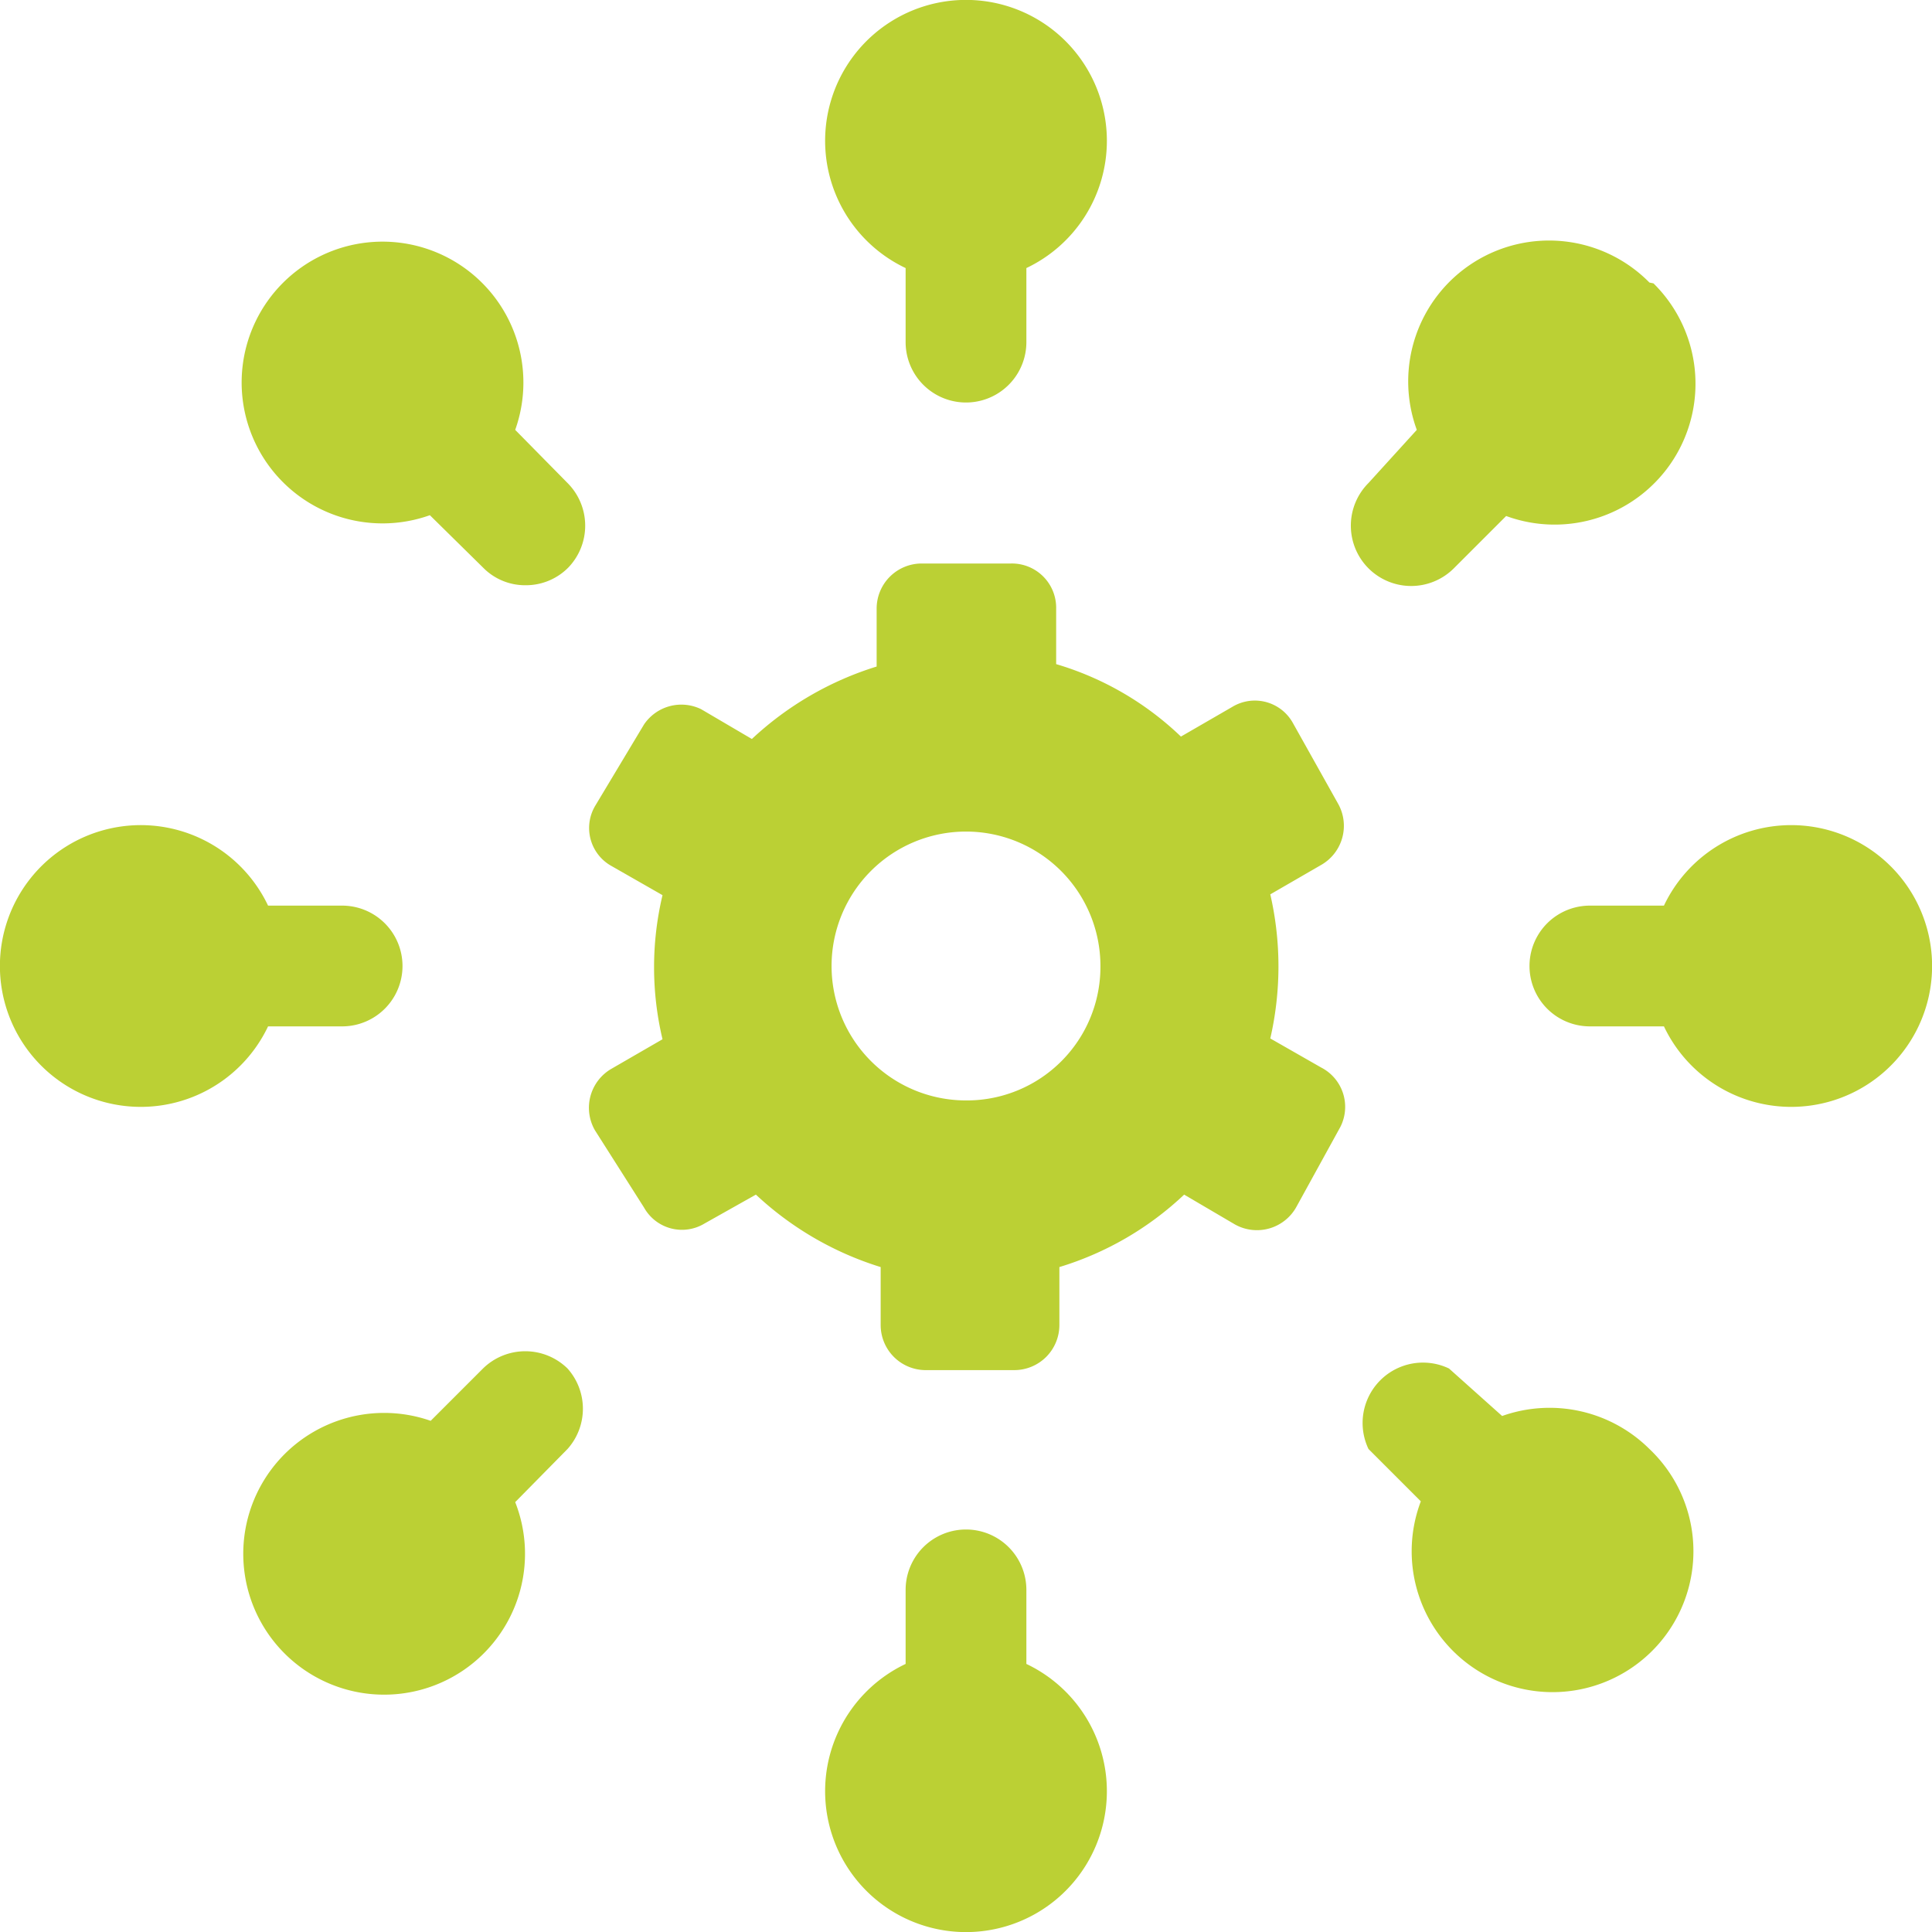
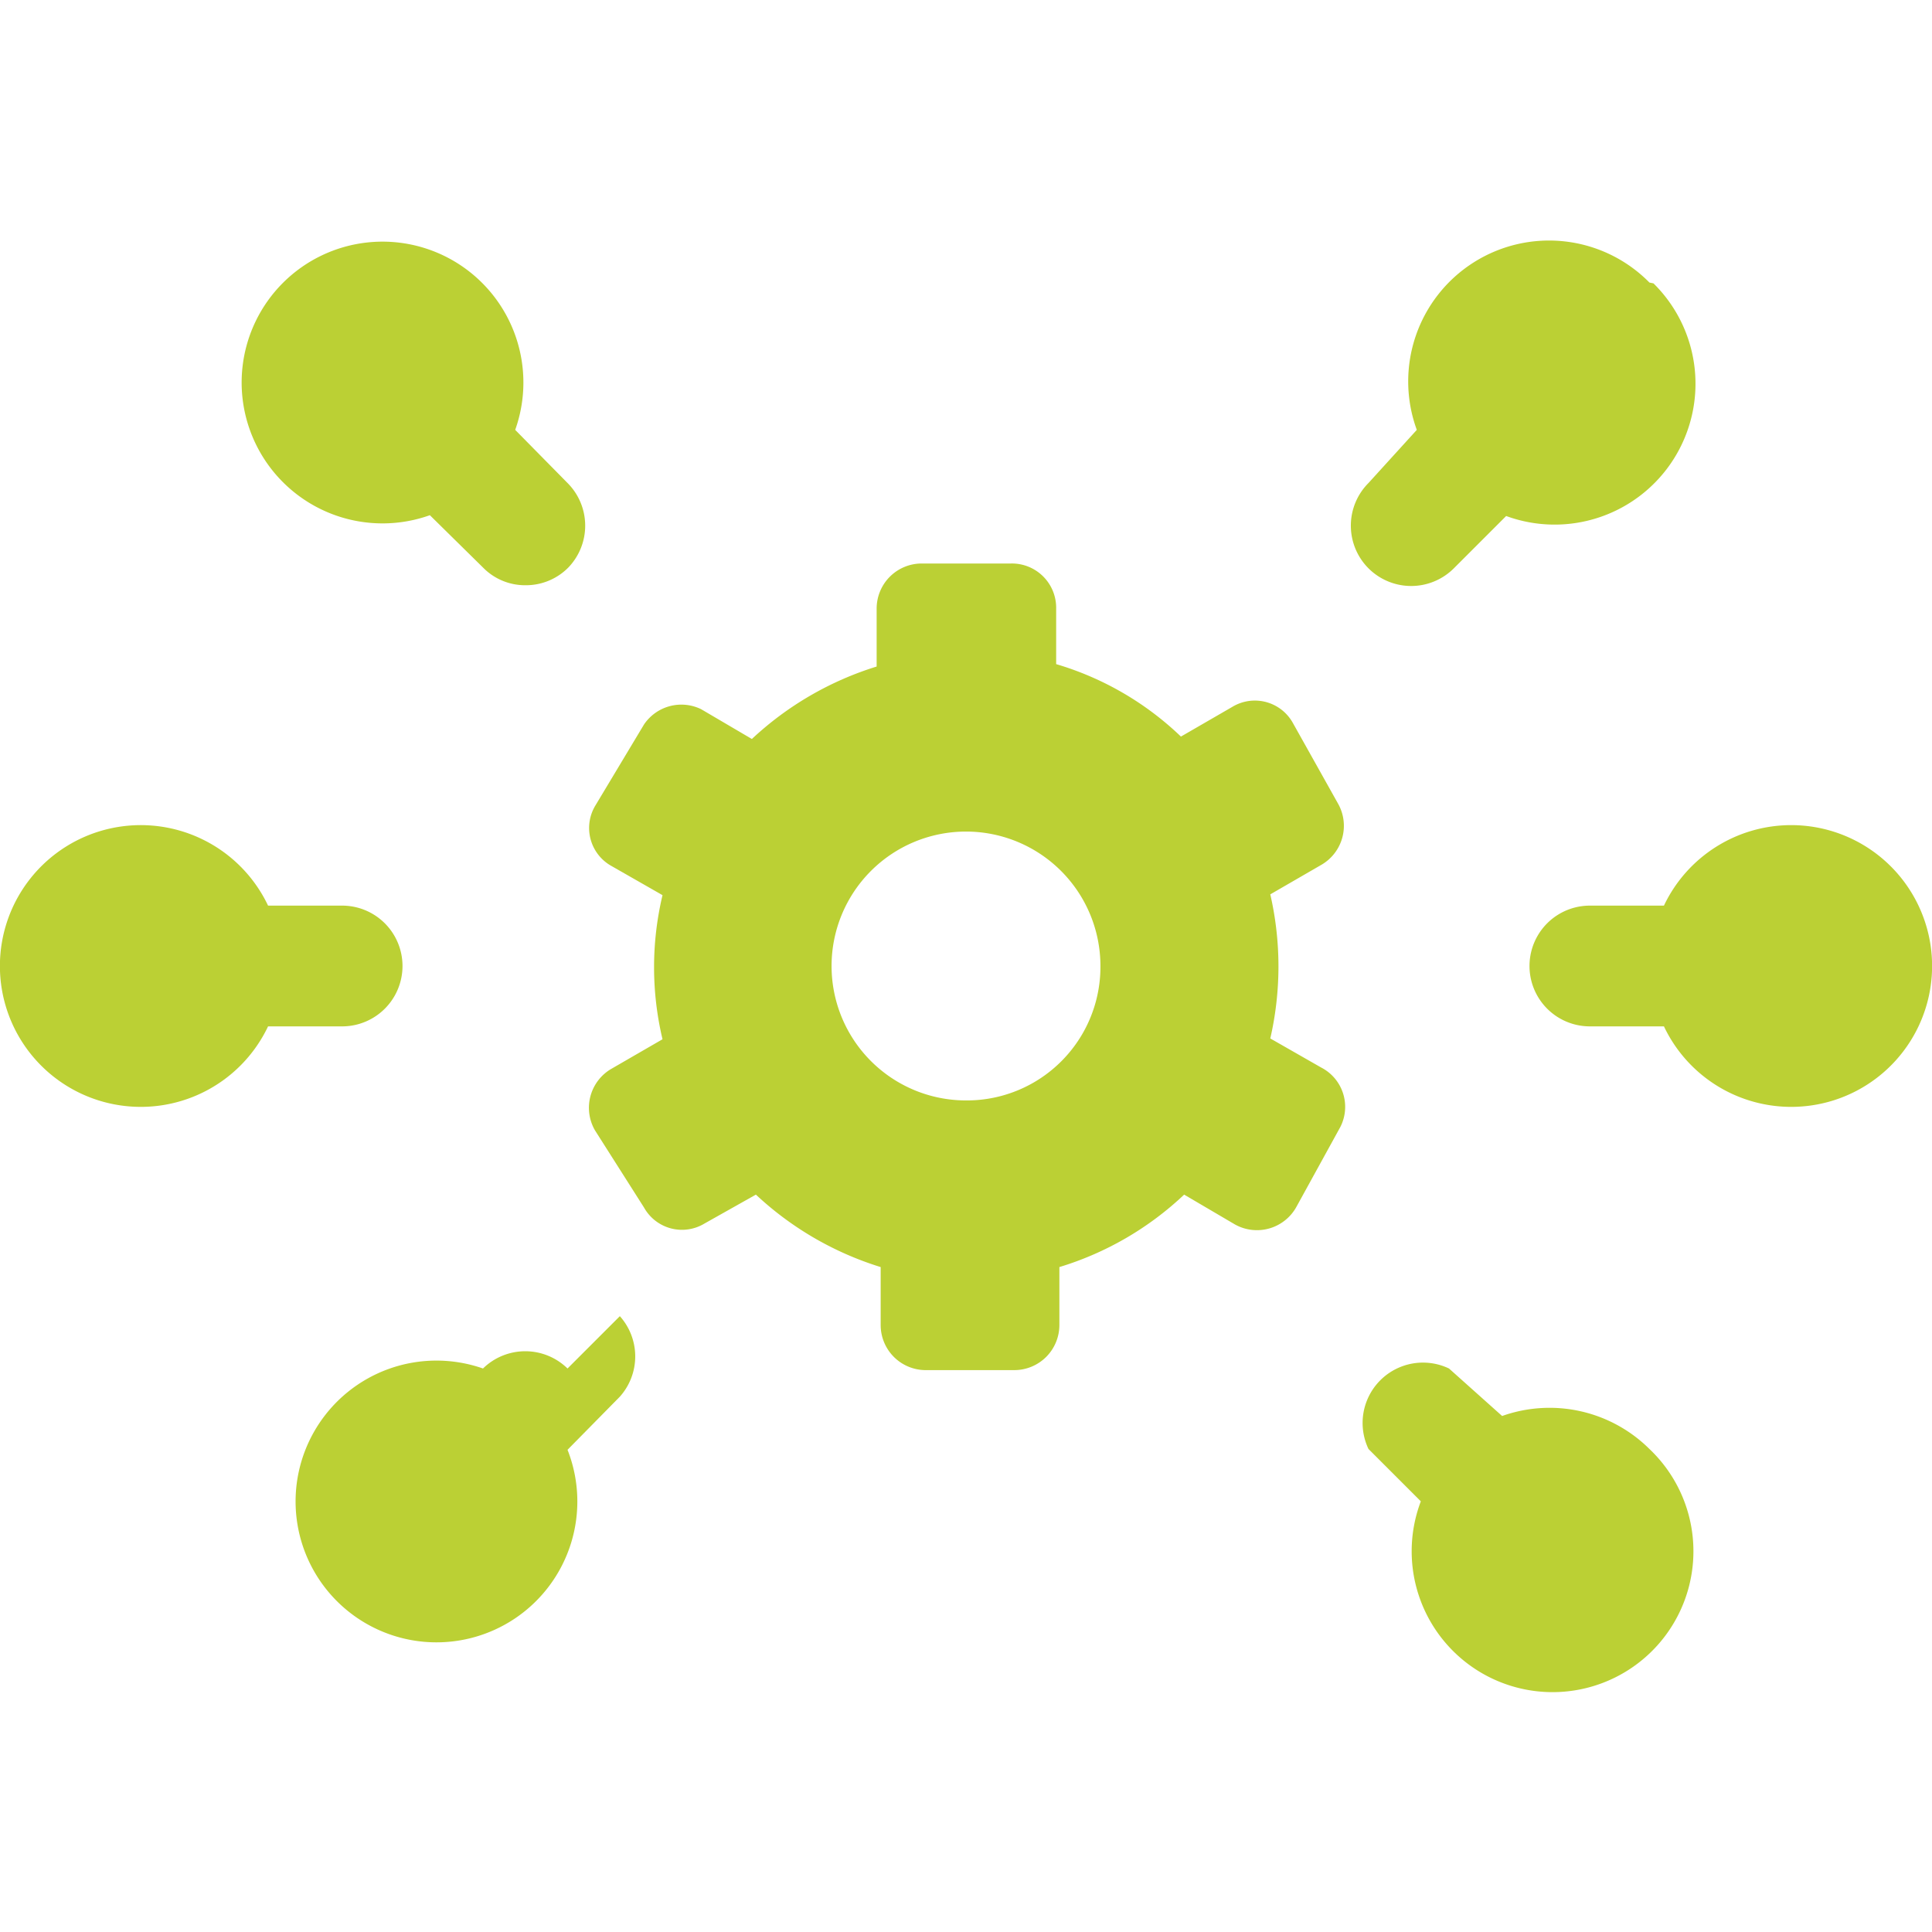
<svg xmlns="http://www.w3.org/2000/svg" viewBox="0 0 1200 1200" id="Workflow-Teamwork-Cog-Share--Streamline-Ultimate.svg" height="1200" width="1200">
  <desc>Workflow Teamwork Cog Share Streamline Icon: https://streamlinehq.com</desc>
  <g>
-     <path d="M687.5 87.5a87.5 87.5 0 1 0 -125 79v46a37.5 37.5 0 0 0 75 0v-46a87.5 87.5 0 0 0 50 -79Z" fill="#bbd034" stroke-width="1" />
    <path d="M1024.5 175.5a87.5 87.5 0 0 0 -144.5 91.5L850 300a37.5 37.5 0 0 0 0 53 37.5 37.5 0 0 0 53 0l32.5 -32.5a87.5 87.5 0 0 0 91.5 -144.5Z" fill="#bbd034" stroke-width="1" />
    <path d="M1112.5 512.5a87.5 87.5 0 0 0 -79 50h-46a37.5 37.5 0 0 0 0 75h46a87.5 87.5 0 1 0 79 -125Z" fill="#bbd034" stroke-width="1" />
    <path d="M1024.5 900a88 88 0 0 0 -91.5 -20.5L900 850a37.5 37.5 0 0 0 -50 50l32.5 32.5a87.5 87.5 0 1 0 142 -32.5Z" fill="#bbd034" stroke-width="1" />
-     <path d="M637.5 1033.5v-46a37.5 37.5 0 0 0 -75 0v46a87.5 87.5 0 1 0 75 0Z" fill="#bbd034" stroke-width="1" />
-     <path d="M352.5 850A37.5 37.5 0 0 0 300 850l-32.5 32.5a87.5 87.5 0 1 0 52.5 50.5l32.5 -33a37.5 37.5 0 0 0 0 -50Z" fill="#bbd034" stroke-width="1" />
+     <path d="M352.5 850A37.5 37.5 0 0 0 300 850a87.5 87.5 0 1 0 52.5 50.5l32.5 -33a37.5 37.5 0 0 0 0 -50Z" fill="#bbd034" stroke-width="1" />
    <path d="M212.5 562.5h-46a87.5 87.5 0 1 0 0 75h46a37.5 37.5 0 0 0 0 -75Z" fill="#bbd034" stroke-width="1" />
    <path d="m352.5 300 -32.5 -33A87.5 87.5 0 1 0 267 320l33 32.5a36.5 36.5 0 0 0 26.5 11 37 37 0 0 0 26.5 -11A37.5 37.5 0 0 0 352.5 300Z" fill="#bbd034" stroke-width="1" />
    <path d="m820.5 663 -31.5 -18a200 200 0 0 0 0 -89.5l32 -18.5a28 28 0 0 0 10 -38l-28 -50a27 27 0 0 0 -37.5 -10l-32 18.5a189.5 189.5 0 0 0 -77.5 -45v-34.5a27.5 27.5 0 0 0 -28 -28h-55.5a28 28 0 0 0 -28 28v36a200 200 0 0 0 -77.5 45l-31.5 -18.5A28 28 0 0 0 400 450l-30 50a27 27 0 0 0 10 38l31.5 18a193.5 193.5 0 0 0 0 89.5l-32 18.5a28 28 0 0 0 -10 38L400 750a27 27 0 0 0 37.5 10l32 -18a200 200 0 0 0 77.5 45v36a28 28 0 0 0 27.5 28h55.5a28 28 0 0 0 28 -28v-36a195.5 195.5 0 0 0 77.5 -45l31.5 18.5a28 28 0 0 0 38 -10.5l27.5 -50a27.5 27.5 0 0 0 -12 -37Zm-220.5 20.5A83.5 83.5 0 1 1 683.5 600 83 83 0 0 1 600 683.5Z" fill="#bbd034" stroke-width="1" />
  </g>
</svg>